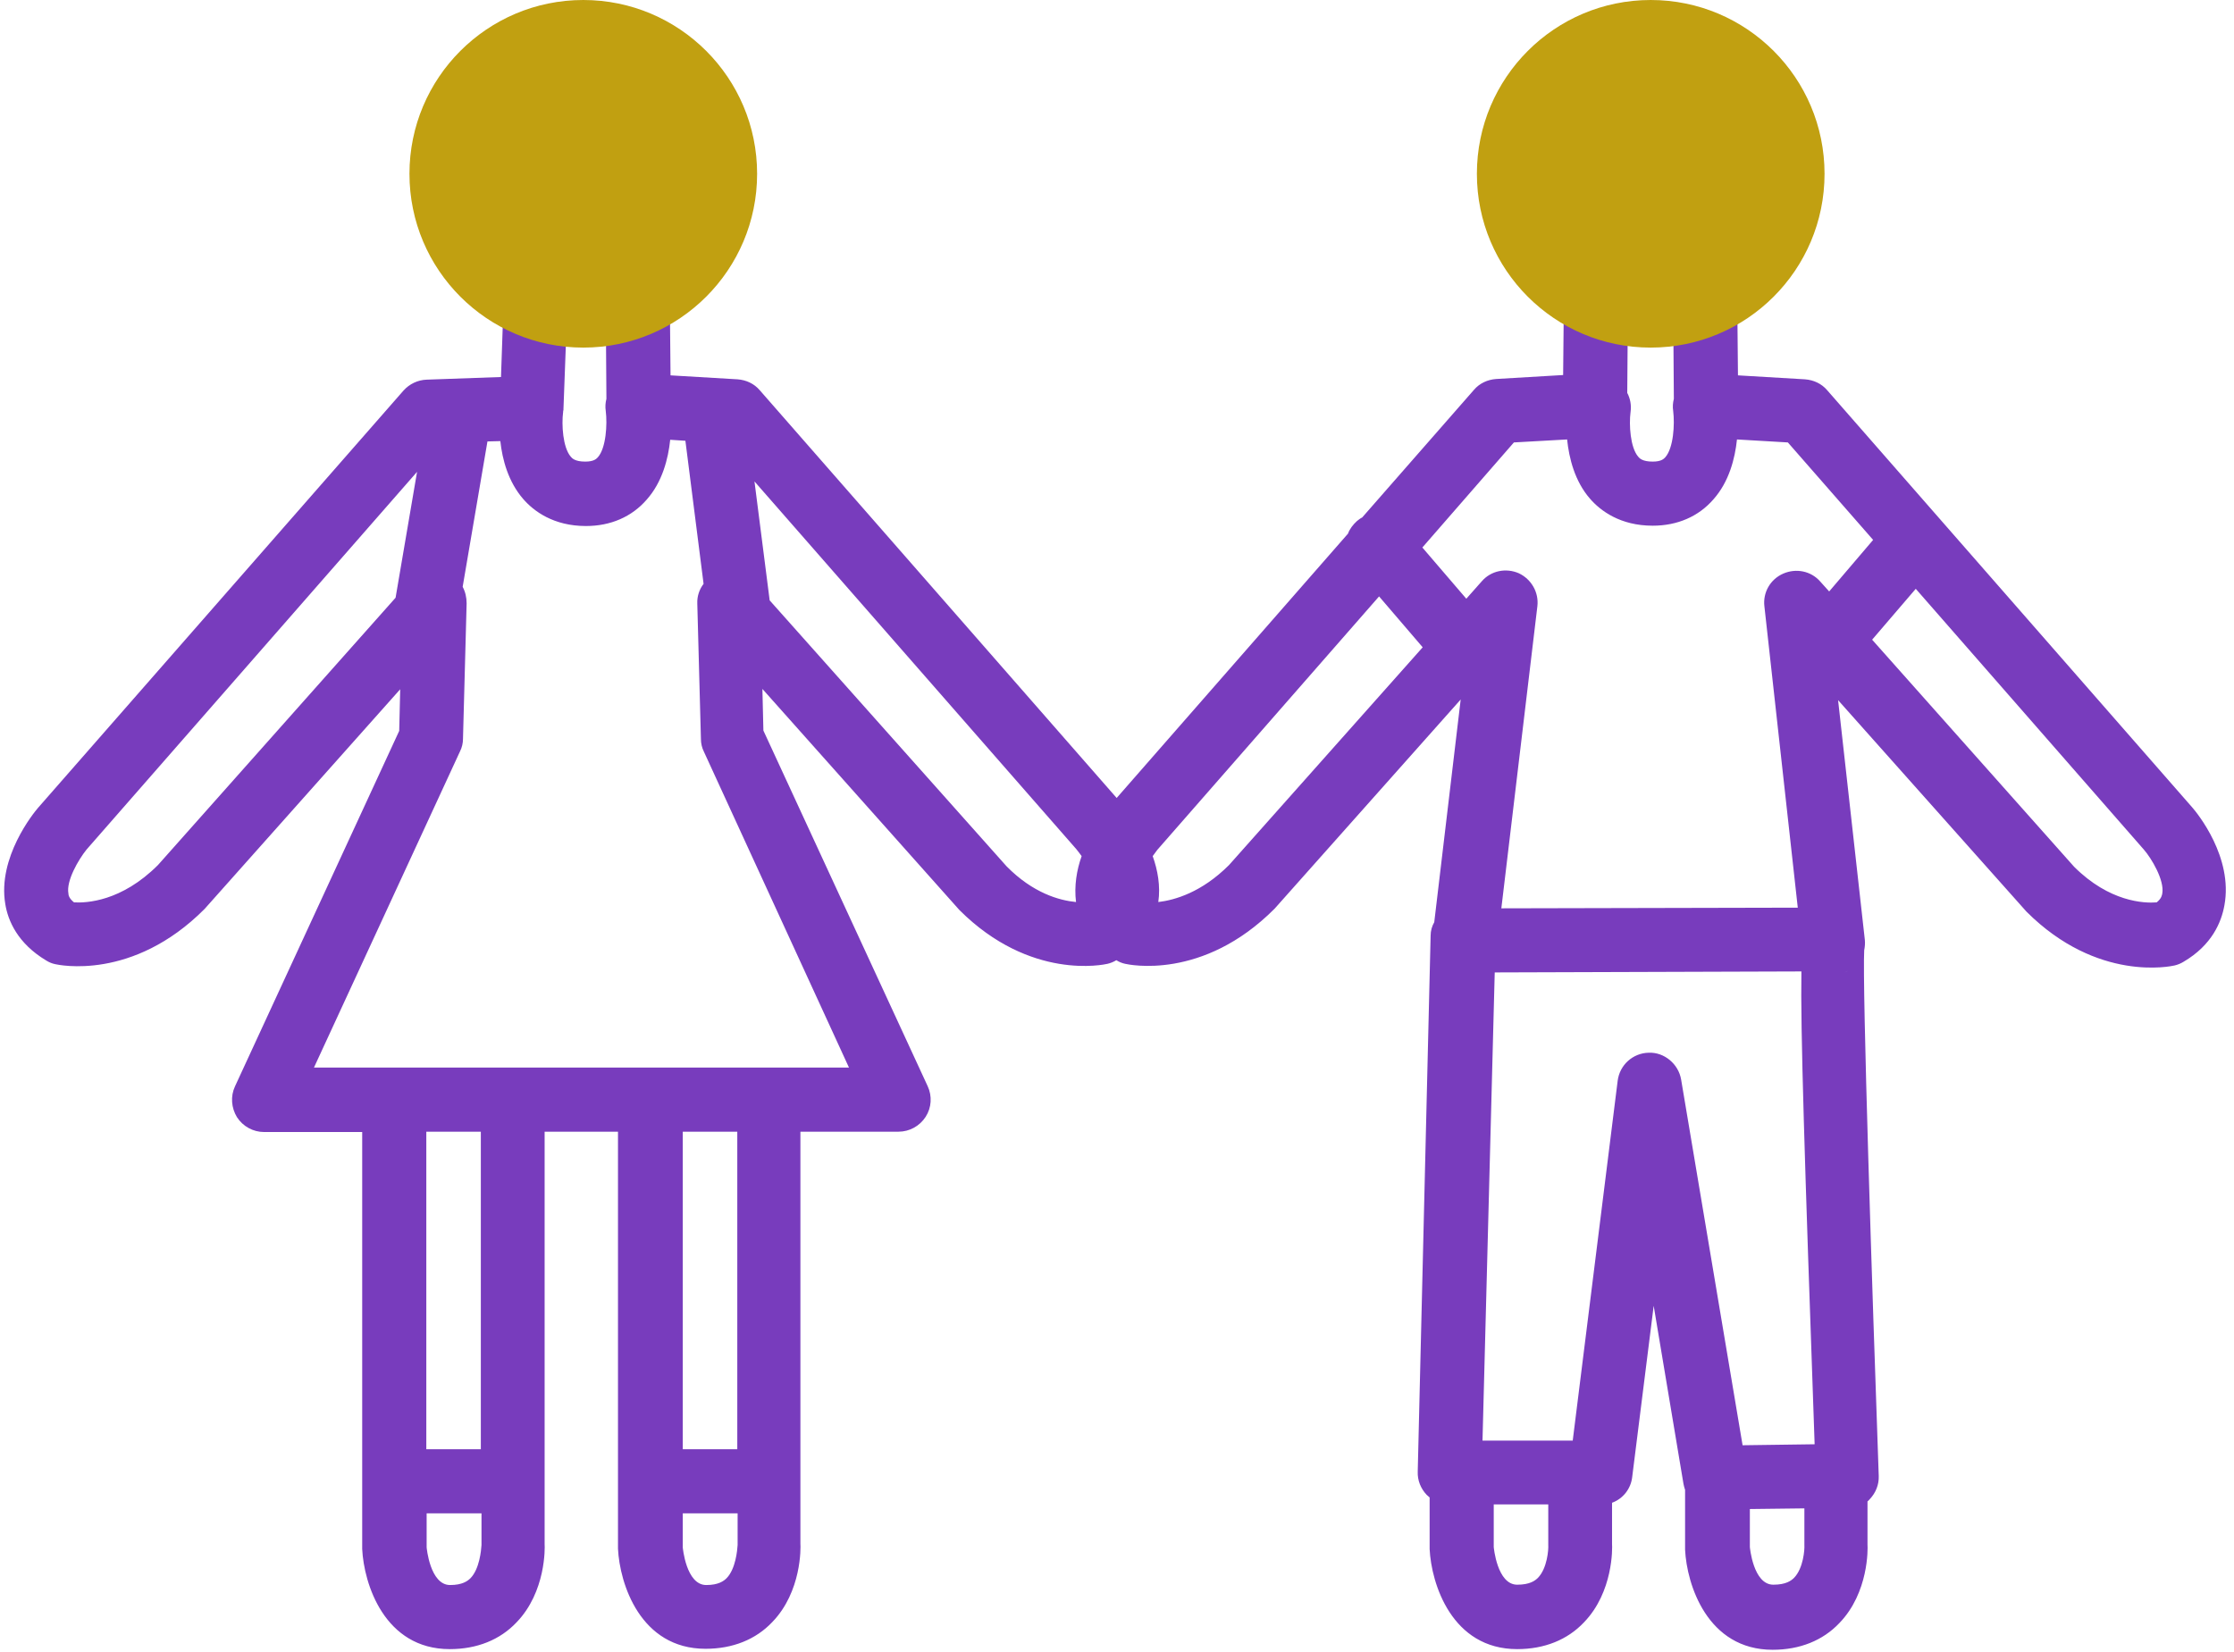
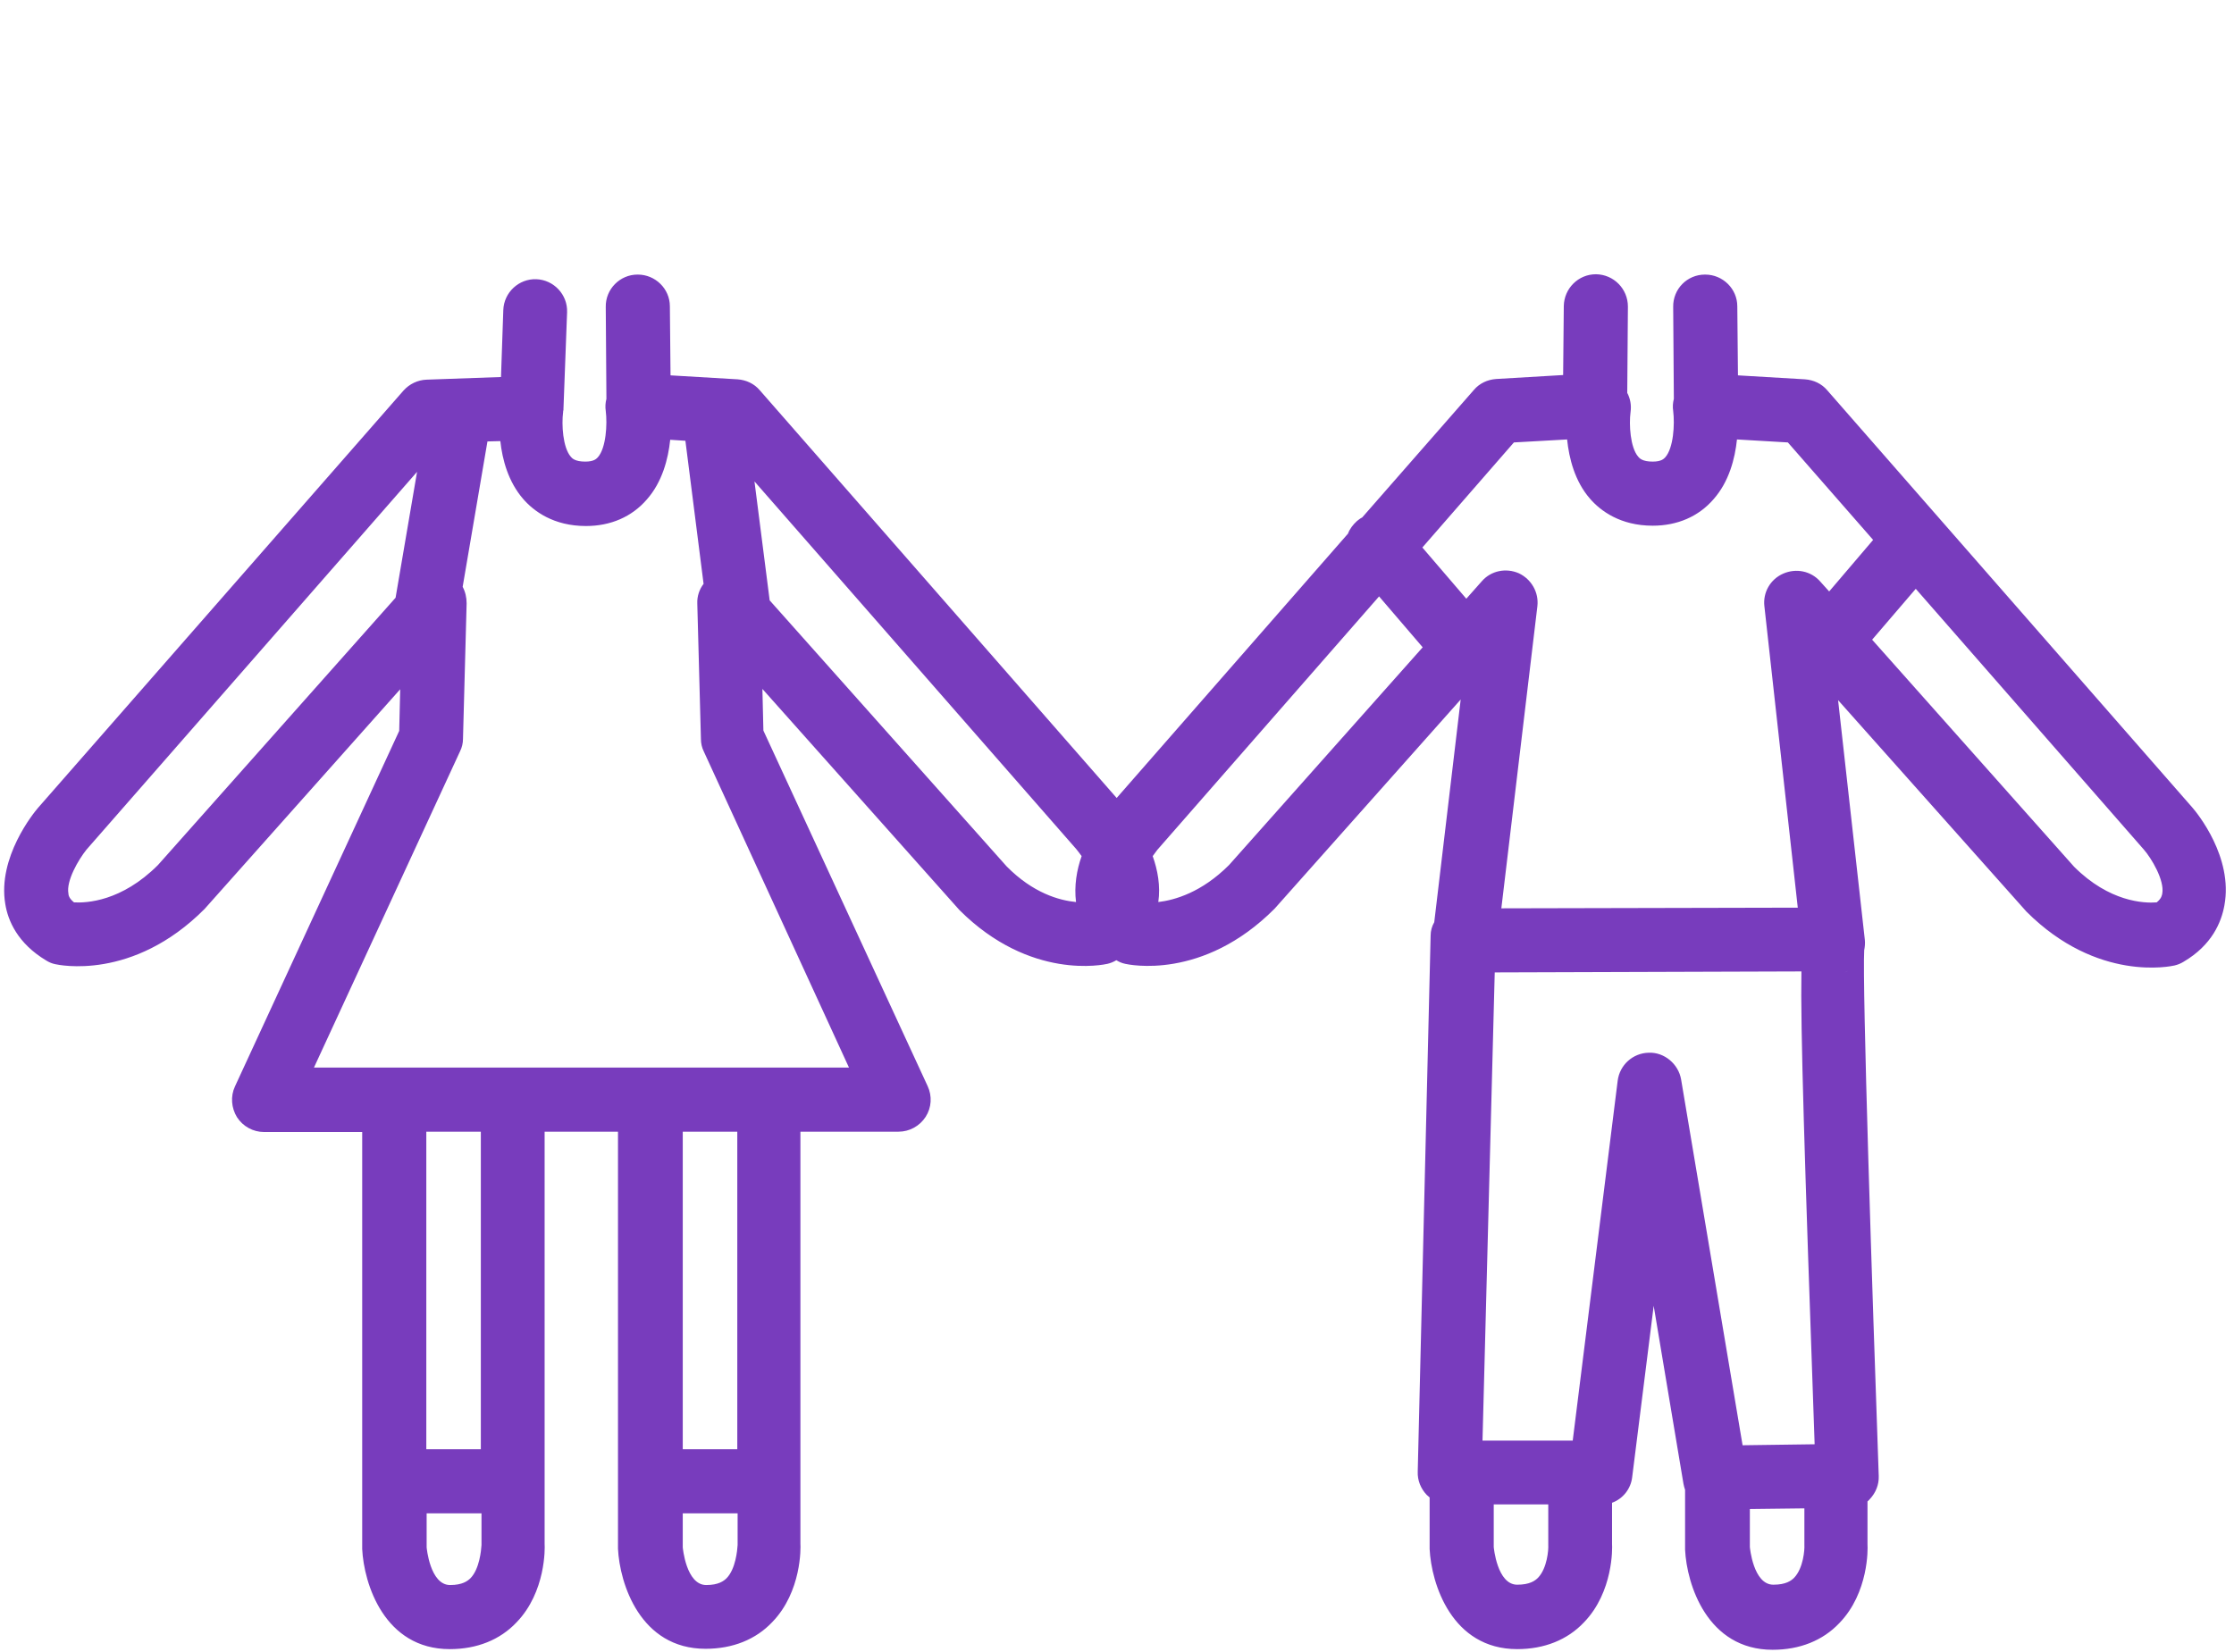
<svg xmlns="http://www.w3.org/2000/svg" version="1.1" id="Calque_1" x="0px" y="0px" viewBox="0 0 676 500" style="enable-background:new 0 0 676 500;" xml:space="preserve">
  <style type="text/css">
	.st0{fill:#783CBD;}
	.st1{fill:#C1A011;}
</style>
  <g>
    <path class="st0" d="M663.4,244.4L552.9,118.1c-1.7-2-4.1-3.1-6.7-3.3l-20.3-1.2l-0.2-20.9c0-5.3-4.4-9.6-9.7-9.6c0,0-0.1,0-0.1,0   c-5.4,0-9.7,4.4-9.6,9.8l0.2,27.8c-0.3,1.2-0.4,2.4-0.2,3.7c0.5,4,0.1,11.2-2.4,14c-0.4,0.4-1.1,1.3-3.8,1.3c-3.1,0-4-1-4.4-1.5   c-2.4-2.8-2.8-9.7-2.3-13.5c0.3-2.1-0.1-4.1-1-5.8l0.2-26.1c0-5.4-4.3-9.7-9.6-9.8c0,0-0.1,0-0.1,0c-5.3,0-9.6,4.3-9.7,9.6   l-0.2,20.9l-20.3,1.2c-2.6,0.2-5,1.3-6.7,3.3l-33.8,38.6c-0.6,0.3-1.1,0.7-1.6,1.1c-1.2,1.1-2.2,2.4-2.7,3.8l-70,80L229.9,118.1   c-1.7-2-4.1-3.1-6.7-3.3l-20.3-1.2l-0.2-20.9c0-5.3-4.4-9.6-9.7-9.6c0,0-0.1,0-0.1,0c-5.3,0-9.7,4.4-9.6,9.8l0.2,27.8   c-0.3,1.2-0.4,2.4-0.2,3.7c0.5,4,0.1,11.2-2.4,14c-0.4,0.4-1.1,1.3-3.8,1.3c-3.1,0-4-1-4.4-1.5c-2.4-2.8-2.8-9.7-2.3-13.5   c0,0,0,0,0,0c0-0.2,0-0.4,0.1-0.6c0-0.1,0-0.2,0-0.3l1.1-29.3c0.2-5.3-4-9.8-9.3-10c-5.3-0.2-9.8,4-10,9.3l-0.7,20.3l-22.5,0.8   c-2.7,0.1-5.2,1.3-7,3.3L11.5,244.5c-1.3,1.5-12.3,15-9.9,29.1c0.8,5,3.7,11.9,12.4,17.1c0.8,0.5,1.7,0.9,2.7,1.1   c0.9,0.2,23.4,5.2,45.2-16.7l59.2-66.5l-0.3,12.6L71.1,328.8c-1.4,3-1.1,6.5,0.6,9.3c1.8,2.8,4.9,4.5,8.2,4.5h29.7l0,105.5   c0,0.1,0,0.1,0,0.2c0,0.1,0,0.1,0,0.2l0,20.3c0.5,10.5,6.7,30.3,26.5,30.3c8.2,0,15.2-2.8,20.2-8.1c8.9-9.2,8.6-22.6,8.5-23.7   V342.5h22.2l0,105.5c0,0.1,0,0.1,0,0.2c0,0.1,0,0.1,0,0.2l0,20.3c0.5,10.5,6.7,30.3,26.5,30.3c8.2,0,15.2-2.8,20.2-8.1   c8.9-9.2,8.6-22.6,8.5-23.7V342.5h29.7c3.3,0,6.4-1.7,8.2-4.5c1.8-2.8,2-6.3,0.6-9.3l-49.7-107.6l-0.3-12.6l59.6,66.9   c21.5,21.5,43.9,16.5,44.8,16.3c0.9-0.2,1.9-0.6,2.7-1.1c0,0,0,0,0,0c0,0,0,0,0,0c0.8,0.5,1.7,0.9,2.7,1.1   c0.9,0.2,23.4,5.2,45.2-16.7l56.3-63.3l-8,67.4c-0.7,1.2-1.1,2.6-1.1,4.1L429,445.4c-0.1,2.6,0.9,5.1,2.7,7   c0.3,0.3,0.6,0.5,0.9,0.8l0,15.6c0.5,10.5,6.7,30.3,26.5,30.3c8.2,0,15.2-2.8,20.2-8.1c8.9-9.2,8.6-22.6,8.5-23.7v-12.5   c3.3-1.2,5.7-4.2,6.1-7.8l6.5-51.8l9,53.8c0.1,0.6,0.3,1.3,0.5,1.9l0,18.1c0.5,10.5,6.7,30.3,26.5,30.3c8.2,0,15.2-2.8,20.2-8.1   c8.9-9.2,8.6-22.6,8.5-23.7v-13.1c0.3-0.2,0.5-0.5,0.7-0.7c1.8-1.9,2.8-4.4,2.7-7c-2-56.6-5-148.4-4.4-159.1c0.2-1,0.3-2.1,0.2-3.1   l-8.1-72.6l57,64c21.5,21.5,43.9,16.5,44.8,16.3c0.9-0.2,1.9-0.6,2.7-1.1c8.7-5.1,11.5-12.1,12.4-17.1   C675.8,259.4,664.8,246,663.4,244.4z M458.1,133.9l16.1-0.9c0.6,5.7,2.3,12.6,6.9,17.9c3.2,3.7,9.2,8.2,19,8.2   c7.5,0,13.9-2.8,18.4-8c4.7-5.3,6.5-12.3,7.1-18.1l15.4,0.9l25.8,29.5l-13.3,15.6l-2.7-3c-2.8-3.2-7.3-4.1-11.2-2.4   c-3.9,1.7-6.2,5.7-5.7,9.9l10.1,91.2l-89.7,0.2l10.9-91.4c0.5-4.2-1.8-8.2-5.6-10c-3.9-1.7-8.4-0.8-11.2,2.4l-4.7,5.3l-13.3-15.5   L458.1,133.9z M47.8,261.8c-11.1,11.1-21.7,11.5-25.4,11.3c-1.5-1.2-1.7-2.2-1.7-2.7c-0.7-3.8,3-10.2,5.5-13.3l100-114.3l-6.5,38.1   L47.8,261.8z M145.5,342.5l0,96.1H129v-96.1H145.5z M142.4,477.6c-0.9,0.9-2.5,2.1-6.2,2.1c-6.1,0-7.1-11.4-7.1-11.4V458h16.6   l0,9.6C145.6,469.2,145.1,474.8,142.4,477.6z M219.9,477.6c-0.9,0.9-2.5,2.1-6.2,2.1c-6.1,0-7.1-11.4-7.1-11.4V458h16.6l0,9.6   C223.1,469.2,222.6,474.8,219.9,477.6z M223.1,438.6h-16.5v-96.1h16.5L223.1,438.6z M256.9,323.1h-64.5h-33H95l44.2-95.7   c0.6-1.2,0.9-2.5,0.9-3.8l1.1-41c0-1.8-0.4-3.5-1.2-5l7.5-44l3.9-0.1c0.6,5.6,2.4,12.3,6.9,17.5c3.2,3.7,9.2,8.2,19,8.2   c7.5,0,13.9-2.8,18.4-8c4.7-5.3,6.5-12.3,7.1-18.1l4.6,0.3l5.5,43.3c-1.3,1.7-2,3.8-1.9,6l1.1,41c0,1.3,0.3,2.6,0.9,3.8   L256.9,323.1z M232.9,181.7l-4.6-36L325.7,257c0.5,0.6,1,1.3,1.6,2.1c-1.5,4.2-2.3,9-1.7,13.9c-5.1-0.5-13-2.7-21-10.8L232.9,181.7   z M371.9,261.8c-8.3,8.3-16.4,10.6-21.4,11.2c0.7-4.9-0.2-9.7-1.7-13.9c0.5-0.7,1-1.4,1.4-1.9l67.1-76.7l13.2,15.4L371.9,261.8z    M465.4,477.5c-0.9,0.9-2.5,2.1-6.3,2.1c-6.1,0-7.1-11.4-7.1-11.4v-12.9h16.5l0,12.3C468.6,468.9,468.2,474.6,465.4,477.5z    M508.7,326.7c-0.8-4.7-5.1-8.3-9.8-8.1c-4.8,0.1-8.8,3.7-9.4,8.5L475.9,436h-27.3l3.7-141.7l92.8-0.3c-0.3,17.1,0.9,55.1,4,143.1   l-21.8,0.3L508.7,326.7z M542.9,477.5c-0.9,0.9-2.5,2.1-6.3,2.1c-6.1,0-7.1-11.4-7.1-11.4v-11.5l16.5-0.2l0,11.1   C546.1,468.9,545.7,474.6,542.9,477.5z M556.1,294.8c1.1-0.1,2.2-0.5,3.2-1C558.4,294.3,557.3,294.6,556.1,294.8z M654.3,270.4   c-0.1,0.5-0.2,1.5-1.7,2.7c-3.8,0.3-14.3-0.1-25-10.8l-61.1-68.7l13.2-15.4l69,78.9C651,259.7,655,266.4,654.3,270.4z" />
    <g>
-       <circle class="st1" cx="176.5" cy="52.6" r="52.6" />
-     </g>
+       </g>
    <g>
-       <circle class="st1" cx="499.5" cy="52.6" r="52.6" />
-     </g>
+       </g>
  </g>
</svg>